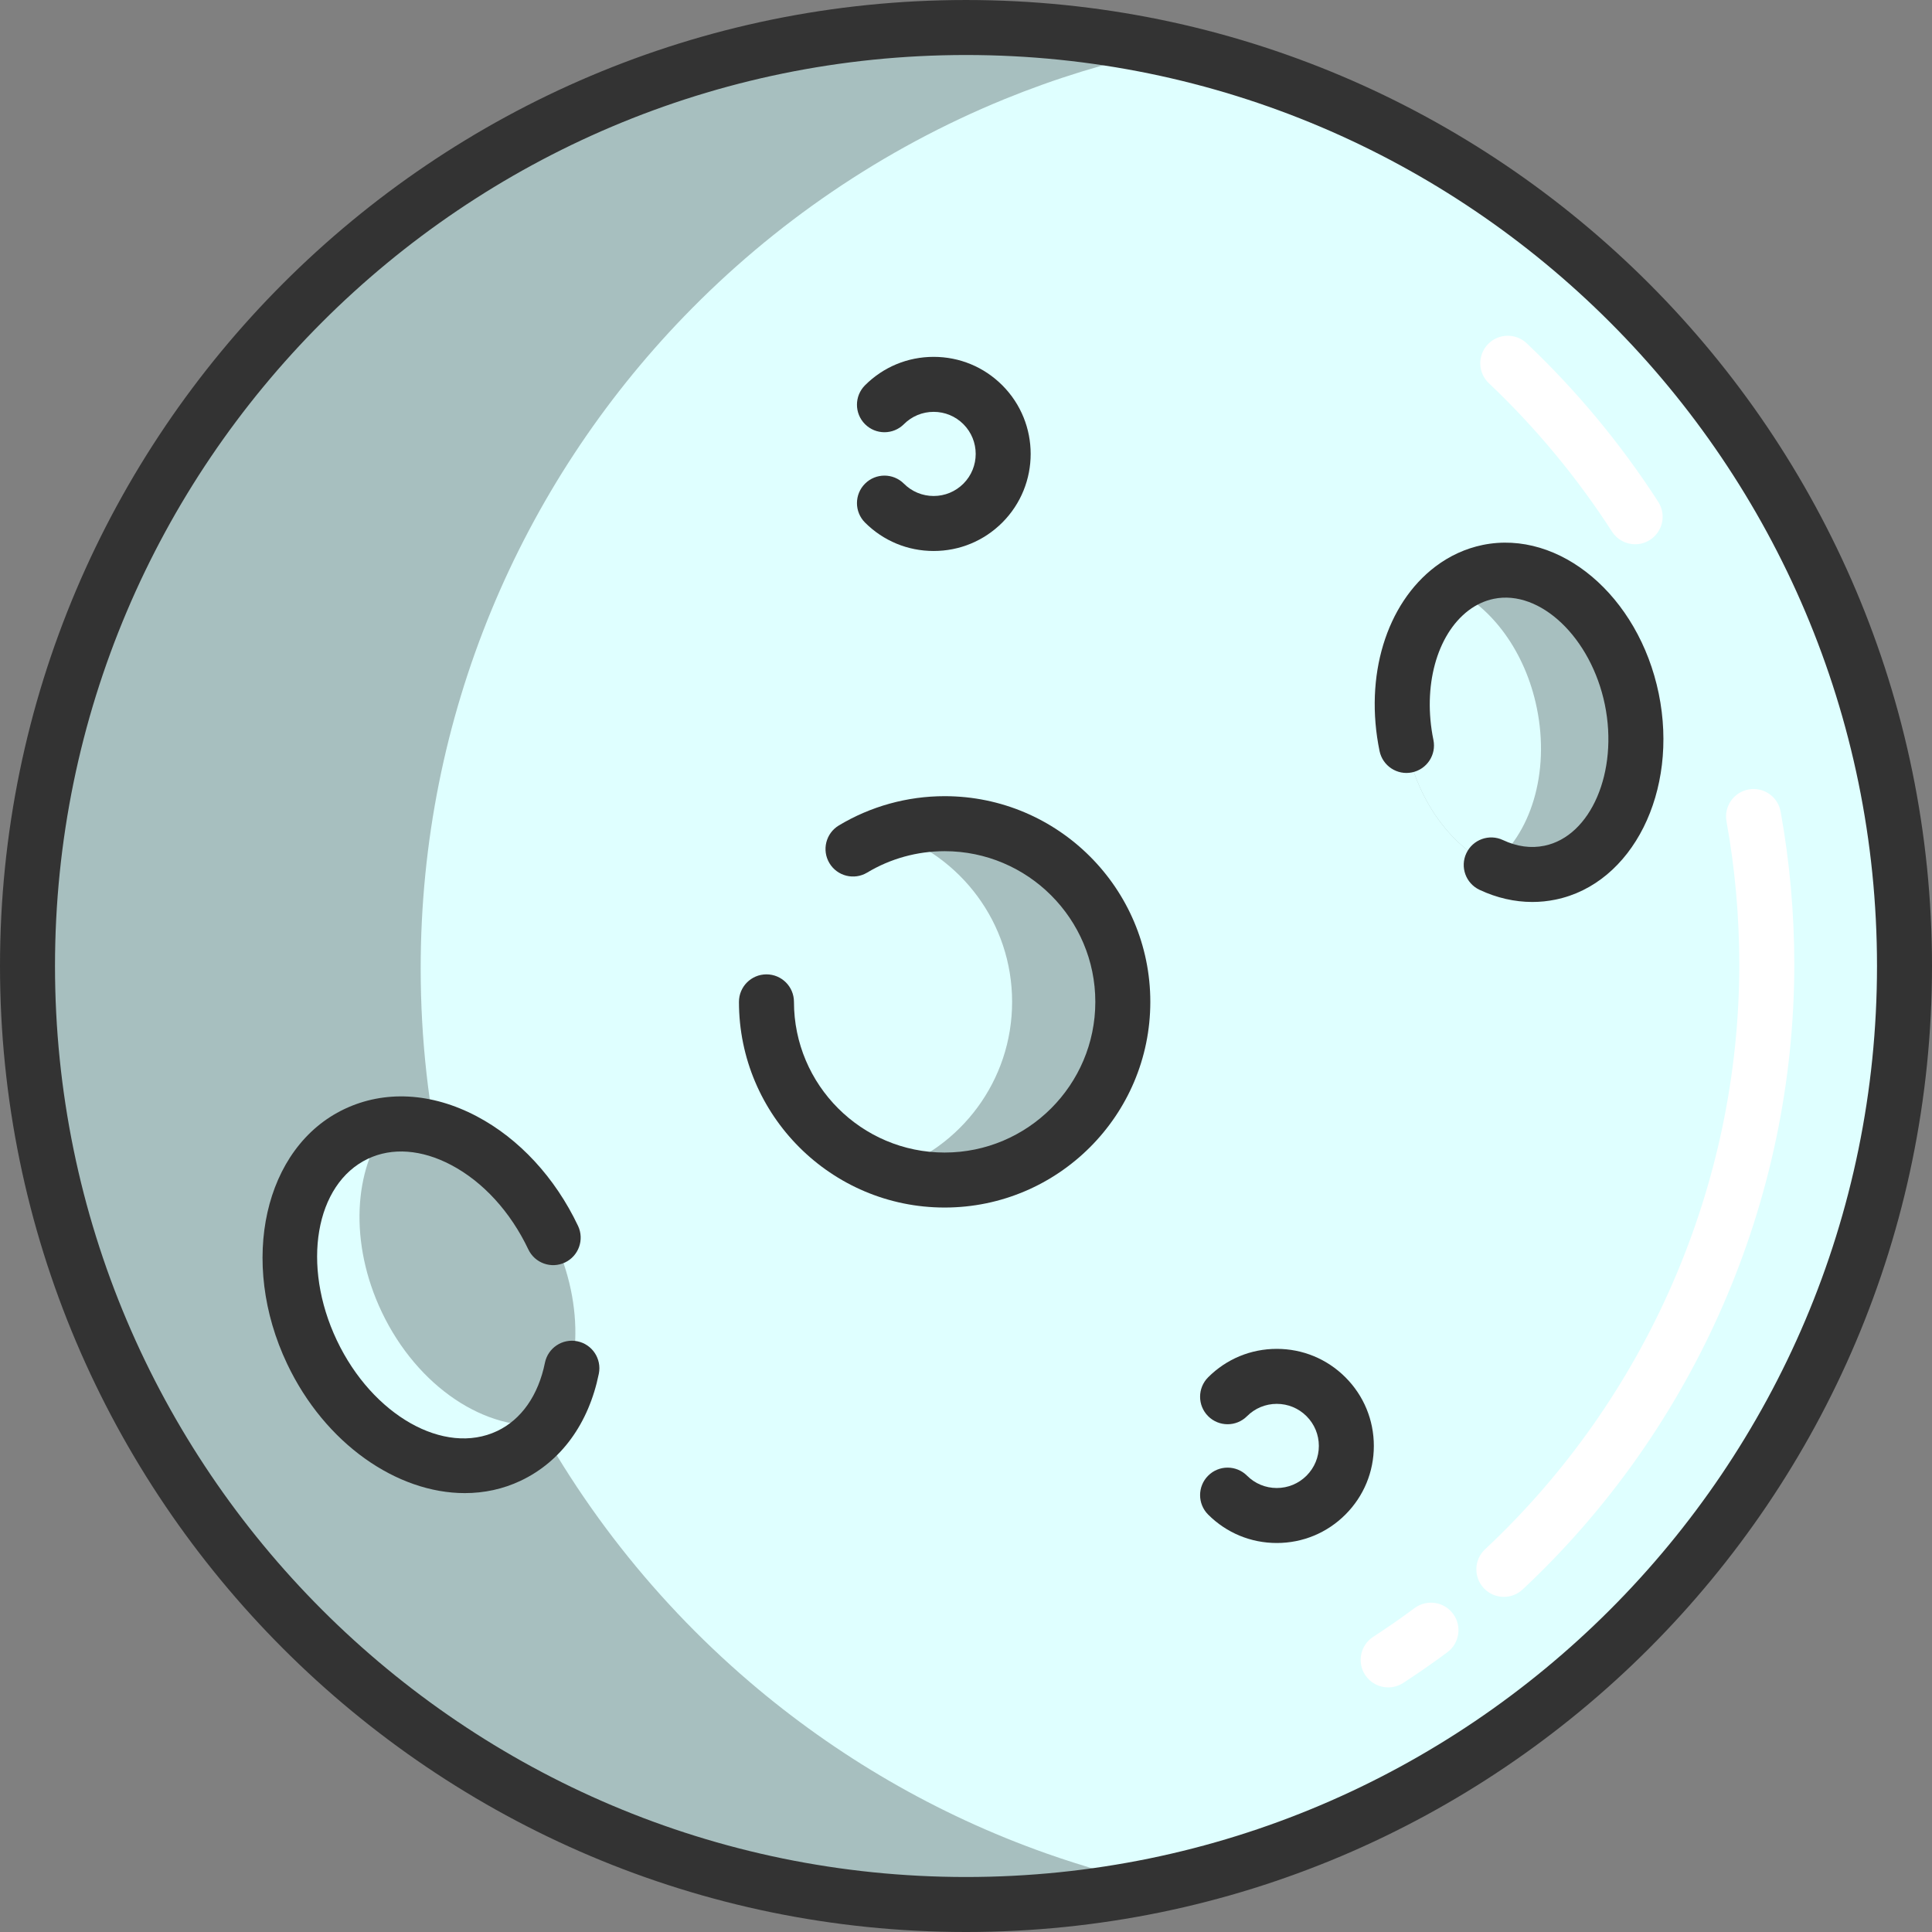
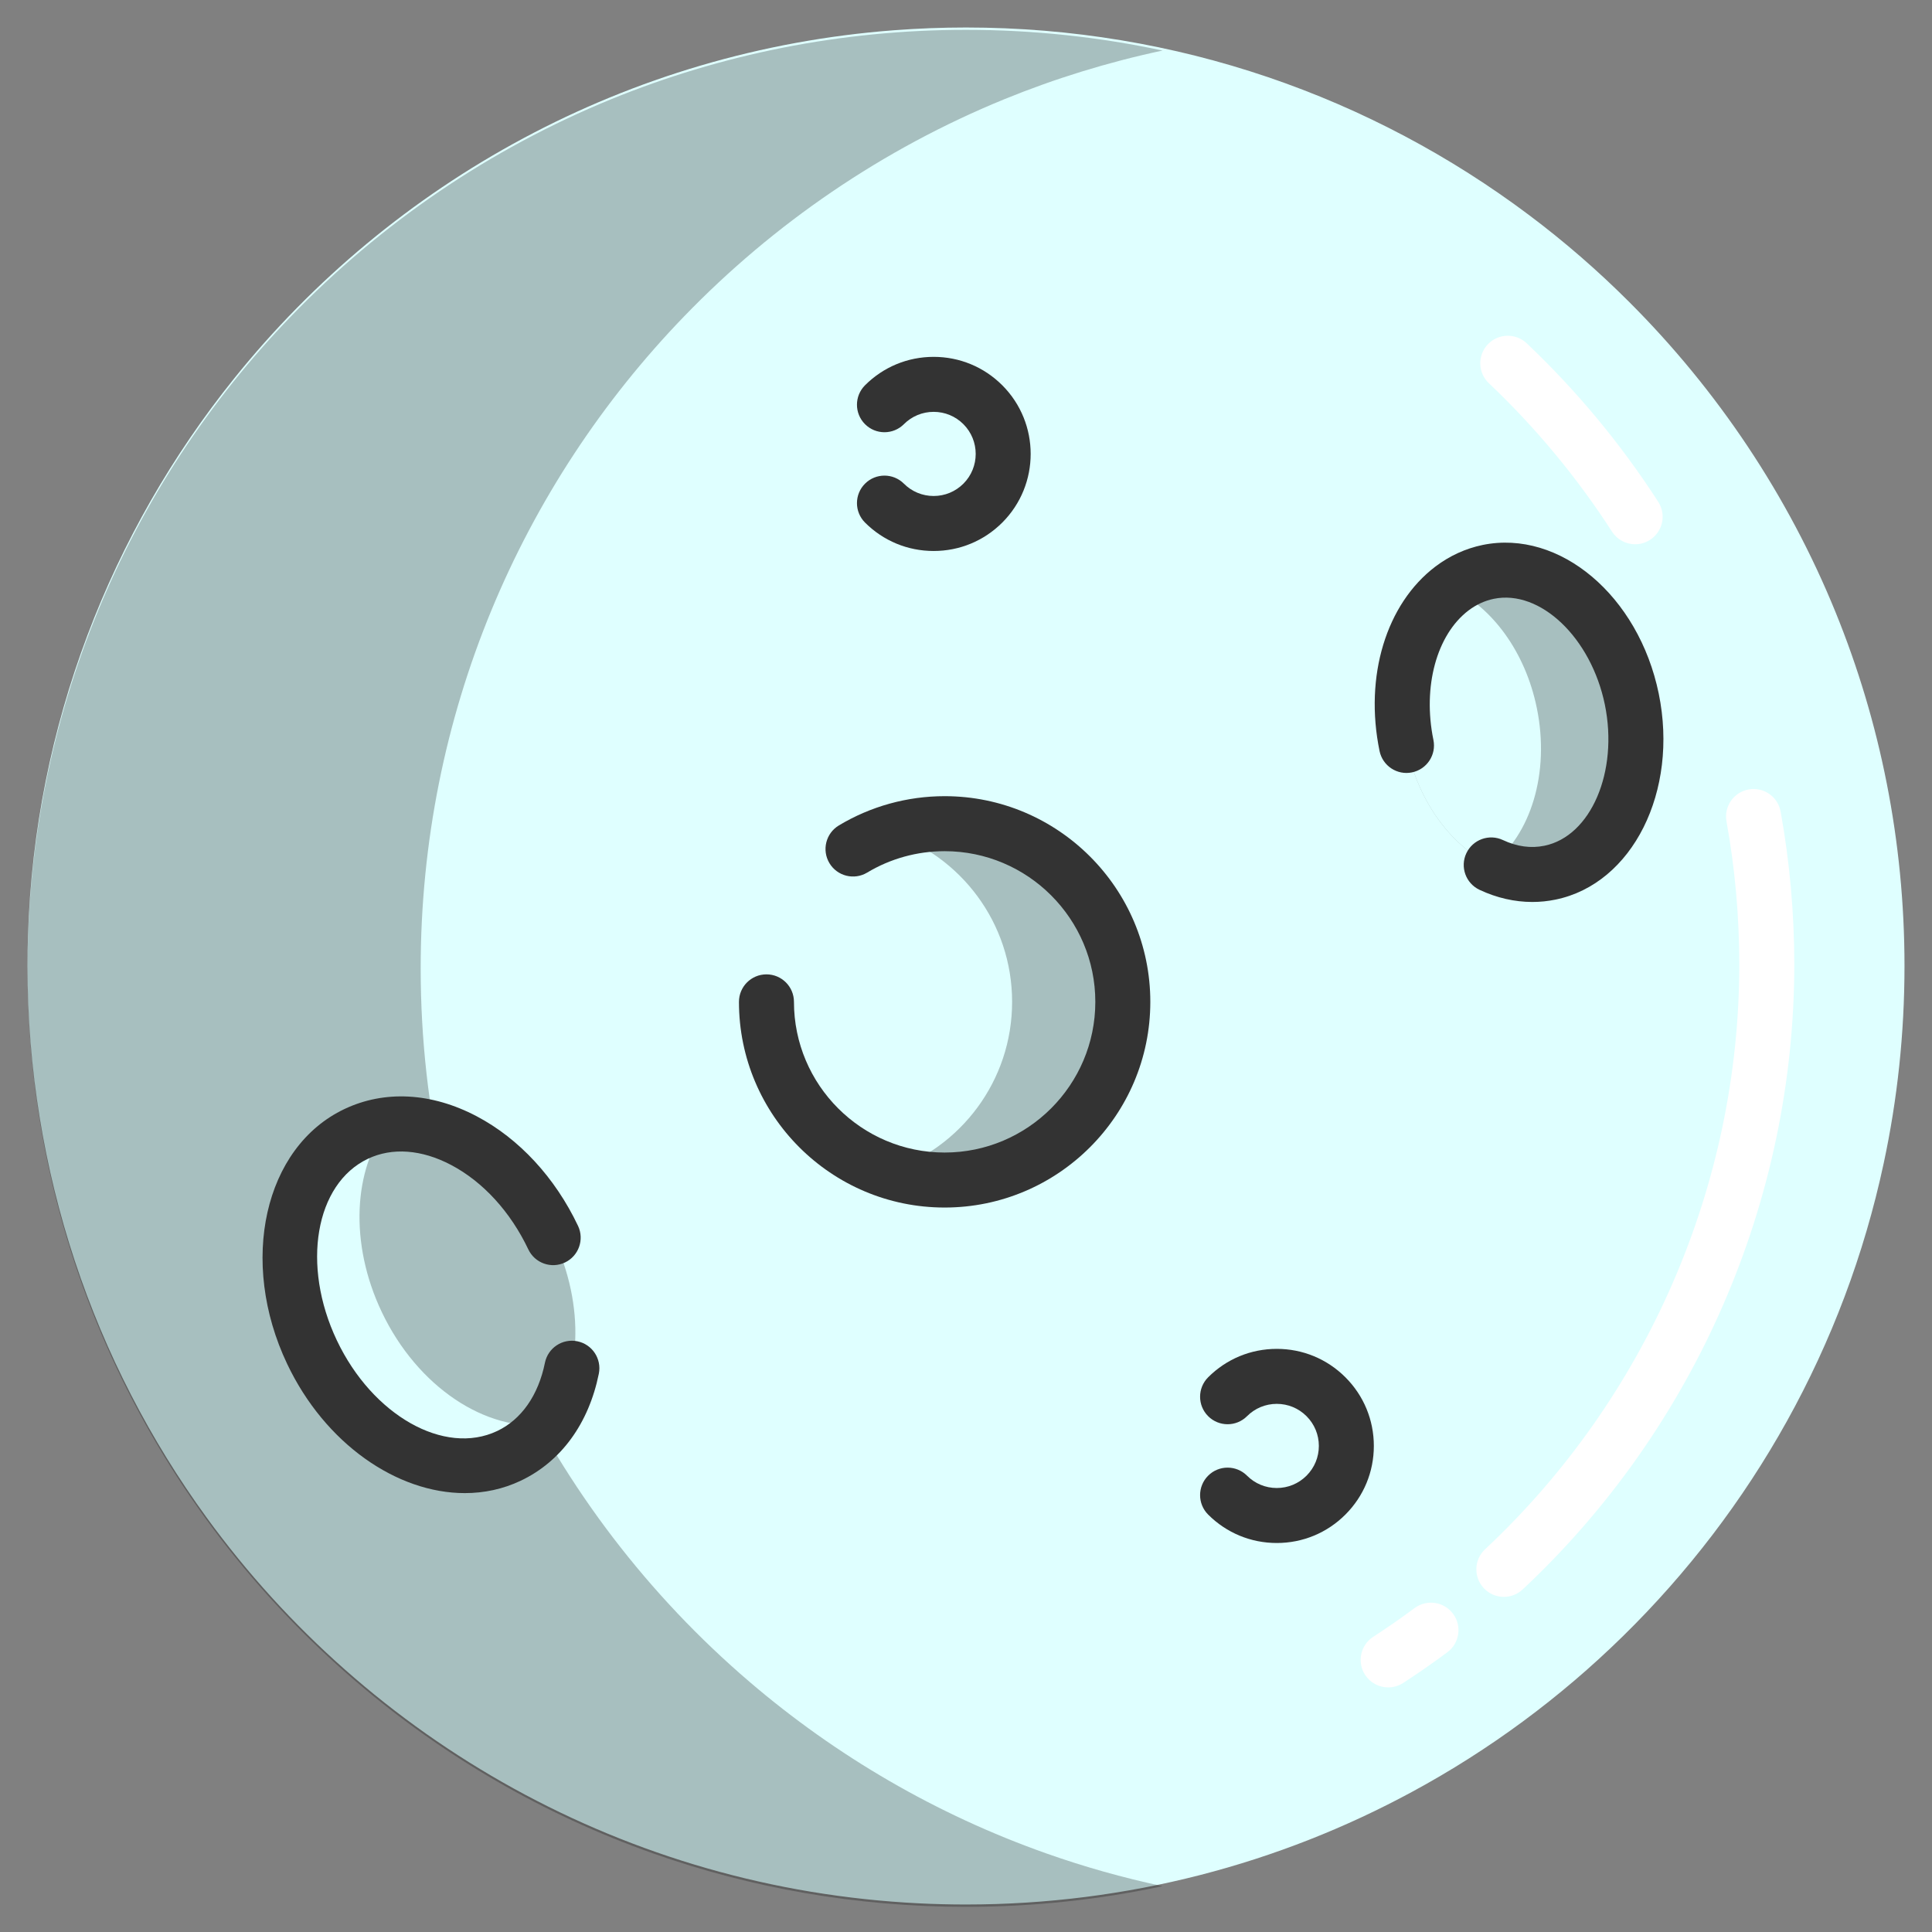
<svg xmlns="http://www.w3.org/2000/svg" height="200px" width="200px" version="1.1" id="Layer_1" viewBox="0 0 351.281 351.281" xml:space="preserve" fill="#000000">
  <rect x="0" y="0" width="351.281" height="351.281" fill="#808080" stroke="none" />
  <g id="SVGRepo_bgCarrier" stroke-width="0" />
  <g id="SVGRepo_tracerCarrier" stroke-linecap="round" stroke-linejoin="round" />
  <g id="SVGRepo_iconCarrier">
    <g>
      <path style="fill:#dfffff;" d="M296.21,54.891c16.02,16,28.89,35.16,37.56,56.48c8.07,19.84,12.51,41.54,12.51,64.27 c0,12.3-1.3,24.3-3.78,35.86c-7.12,33.32-23.97,63.03-47.44,86.02c-11.33,11.11-24.22,20.66-38.3,28.27 c-24.13,13.07-51.76,20.49-81.12,20.49c-2.86,0-5.7-0.07-8.52-0.21c-53.27-2.62-100.11-29.67-129.57-70.17 C17.08,247.751,5,213.101,5,175.641c0-1.87,0.03-3.73,0.09-5.59c1.23-38.28,15.08-73.38,37.51-101.27 c28.71-35.7,71.5-59.6,119.93-63.28c4.33-0.33,8.7-0.5,13.11-0.5c38.41,0,73.85,12.69,102.37,34.1 C284.45,43.931,290.53,49.211,296.21,54.891z" />
      <path style="opacity:0.25;enable-background:new ;" d="M190.249,336.995c-19.96-7.05-38.22-17.72-53.98-31.21 c-36.59-31.3-59.78-77.8-59.78-129.72c0-46.04,18.24-87.83,47.88-118.52c16.33-16.91,36.12-30.46,58.23-39.5 c9.22-3.765,18.846-6.738,28.788-8.857c-11.529-2.458-23.483-3.763-35.745-3.763c-22.84,0-44.62,4.49-64.53,12.62 c-22.11,9.04-41.9,22.59-58.23,39.5c-29.64,30.69-47.88,72.48-47.88,118.52c0,51.92,23.19,98.42,59.78,129.72 c15.76,13.49,34.02,24.16,53.98,31.21c17.79,6.29,36.94,9.71,56.88,9.71c12.255,0,24.208-1.3,35.734-3.756 C204.154,341.409,197.1,339.417,190.249,336.995z" />
      <g>
        <path style="opacity:0.25;enable-background:new ;" d="M255.729,135.54c-2.442-11.871,1.146-23.136,8.287-28.55 c1.945-1.466,4.15-2.506,6.573-3.009c11.323-2.324,23.003,8.032,26.109,23.138c3.098,15.097-3.545,29.224-14.867,31.548 c-3.62,0.752-7.296,0.191-10.692-1.404C263.911,153.872,257.846,145.805,255.729,135.54z" />
        <path style="fill:#dfffff;" d="M255.729,135.54c-2.442-11.871,1.146-23.136,8.287-28.55c7.227,3.393,13.309,11.463,15.409,21.724 c2.442,11.872-1.146,23.136-8.287,28.55C263.911,153.872,257.846,145.805,255.729,135.54z" />
        <path style="fill:#333333;" d="M278.62,163.999c-3.228,0-6.488-0.743-9.607-2.208c-2.5-1.174-3.574-4.152-2.4-6.651 c1.175-2.5,4.156-3.573,6.65-2.401c2.549,1.197,5.09,1.545,7.551,1.034c8.457-1.736,13.483-13.48,10.986-25.648 c-2.501-12.166-11.75-20.981-20.206-19.245c-1.624,0.337-3.165,1.045-4.568,2.103c-5.813,4.407-8.389,13.874-6.399,23.55 c0.557,2.705-1.186,5.348-3.891,5.905c-2.71,0.557-5.349-1.186-5.904-3.89c-2.792-13.577,1.197-26.743,10.164-33.541 c2.603-1.962,5.485-3.278,8.578-3.92c14.011-2.874,28.367,9.25,32.022,27.027c3.648,17.781-4.768,34.582-18.761,37.453 C281.447,163.855,280.037,163.999,278.62,163.999z" />
      </g>
      <g>
        <path style="fill:#FFFFFF;" d="M297.309,98.958c-1.643,0-3.251-0.808-4.207-2.291c-6.344-9.84-13.878-18.92-22.393-26.99 c-2.004-1.899-2.089-5.064-0.189-7.069c1.897-2.004,5.063-2.09,7.068-0.19c9.094,8.619,17.142,18.318,23.918,28.829 c1.496,2.321,0.828,5.415-1.493,6.912C299.175,98.7,298.236,98.958,297.309,98.958z" />
        <path style="fill:#FFFFFF;" d="M273.436,290.346c-1.336,0-2.668-0.532-3.652-1.584c-1.887-2.017-1.781-5.181,0.235-7.067 c29.375-27.481,46.223-66.239,46.223-106.334c0-8.733-0.782-17.485-2.325-26.011c-0.492-2.717,1.313-5.319,4.029-5.811 c2.723-0.49,5.318,1.312,5.811,4.03c1.649,9.112,2.485,18.463,2.485,27.792c0,42.852-18.002,84.271-49.391,113.637 C275.887,289.899,274.659,290.346,273.436,290.346z" />
        <path style="fill:#FFFFFF;" d="M252.404,306.807c-1.637,0-3.241-0.803-4.199-2.278c-1.503-2.316-0.845-5.413,1.472-6.916 c2.555-1.658,5.086-3.417,7.525-5.226c2.218-1.647,5.35-1.181,6.995,1.035c1.646,2.218,1.182,5.349-1.036,6.995 c-2.605,1.934-5.311,3.813-8.039,5.584C254.281,306.547,253.337,306.807,252.404,306.807z" />
      </g>
-       <path style="fill:#333333;" d="M175.641,351.281C78.792,351.281,0,272.489,0,175.641S78.792,0.001,175.641,0.001 c96.848,0,175.64,78.792,175.64,175.64C351.28,272.489,272.488,351.281,175.641,351.281z M175.641,10.001 C84.306,10.001,10,84.307,10,175.641s74.306,165.64,165.641,165.64c91.334,0,165.64-74.306,165.64-165.64 S266.975,10.001,175.641,10.001z" />
      <path style="opacity:0.25;enable-background:new ;" d="M204.154,182.161c0,17.89-14.51,32.4-32.4,32.4 c-3.51,0-6.89-0.56-10.06-1.6c12.96-4.23,22.33-16.42,22.33-30.8s-9.37-26.57-22.33-30.8c3.17-1.04,6.55-1.6,10.06-1.6 C189.644,149.762,204.154,164.271,204.154,182.161z" />
      <g>
        <path style="fill:#dfffff;" d="M99.495,259.024c-1.85,2.42-4.17,4.36-6.95,5.68c-12.11,5.75-28.15-2.7-35.82-18.86 c-7.67-16.16-4.07-33.93,8.04-39.68c1.83-0.87,3.75-1.41,5.72-1.65c11.04-1.36,23.58,6.79,30.1,20.52 C106.495,237.495,105.715,250.895,99.495,259.024z" />
        <path style="opacity:0.25;enable-background:new ;" d="M99.495,259.024c-11.05,1.37-23.59-6.79-30.1-20.51 c-5.91-12.46-5.13-25.87,1.09-34c11.04-1.36,23.58,6.79,30.1,20.52C106.495,237.495,105.715,250.895,99.495,259.024z" />
        <path style="fill:#333333;" d="M84.51,271.481c-12.337,0-25.414-8.986-32.299-23.492c-8.842-18.629-4.173-39.415,10.408-46.336 c7.313-3.472,15.853-3.008,24.047,1.306c7.715,4.063,14.261,11.14,18.432,19.928c1.185,2.495,0.122,5.477-2.373,6.661 c-2.493,1.185-5.477,0.121-6.66-2.373c-3.25-6.848-8.243-12.305-14.059-15.367c-5.338-2.811-10.7-3.209-15.1-1.121 c-9.6,4.556-12.139,19.366-5.662,33.014c6.477,13.646,19.554,21.045,29.158,16.488c4.398-2.088,7.481-6.494,8.679-12.407 c0.549-2.707,3.188-4.456,5.893-3.908c2.707,0.548,4.456,3.186,3.908,5.893c-1.838,9.075-6.878,15.984-14.192,19.456 C91.463,270.755,88.016,271.481,84.51,271.481z" />
      </g>
      <path style="fill:#333333;" d="M171.756,219.558c-20.621,0-37.397-16.776-37.397-37.397c0-2.761,2.238-5,5-5s5,2.239,5,5 c0,15.107,12.29,27.397,27.397,27.397s27.397-12.291,27.397-27.397s-12.29-27.397-27.397-27.397c-4.976,0-9.846,1.346-14.085,3.892 c-2.367,1.423-5.439,0.656-6.86-1.712c-1.422-2.367-0.655-5.439,1.712-6.861c5.793-3.48,12.444-5.32,19.233-5.32 c20.621,0,37.397,16.776,37.397,37.397S192.377,219.558,171.756,219.558z" />
      <path style="fill:#333333;" d="M169.759,100.182c-4.715,0-9.146-1.836-12.48-5.169c-1.952-1.953-1.952-5.119,0.001-7.071 c1.951-1.953,5.118-1.953,7.071,0c1.444,1.445,3.365,2.24,5.408,2.24s3.964-0.796,5.409-2.24c2.981-2.982,2.981-7.835-0.001-10.818 c-1.444-1.445-3.365-2.24-5.408-2.24s-3.964,0.795-5.408,2.24c-1.953,1.953-5.118,1.953-7.071,0 c-1.953-1.952-1.953-5.118-0.001-7.071c3.334-3.334,7.766-5.169,12.48-5.169c4.714,0,9.146,1.836,12.479,5.169 c6.881,6.882,6.881,18.079,0.001,24.96C178.904,98.346,174.473,100.182,169.759,100.182z" />
      <path style="fill:#333333;" d="M232.147,280.552c-4.715,0-9.146-1.836-12.48-5.169c-1.952-1.953-1.952-5.119,0.001-7.071 c1.951-1.953,5.118-1.953,7.071,0c1.444,1.445,3.365,2.24,5.408,2.24s3.964-0.795,5.408-2.24c1.445-1.445,2.241-3.366,2.241-5.409 c0-2.043-0.796-3.964-2.24-5.409c-1.445-1.445-3.366-2.24-5.409-2.24s-3.964,0.795-5.408,2.24c-1.953,1.953-5.118,1.953-7.071,0 c-1.953-1.952-1.953-5.118-0.001-7.071c3.334-3.334,7.766-5.169,12.48-5.169s9.146,1.836,12.48,5.169 c3.333,3.333,5.169,7.766,5.169,12.48s-1.836,9.147-5.17,12.48C241.294,278.716,236.862,280.552,232.147,280.552z" />
    </g>
  </g>
</svg>